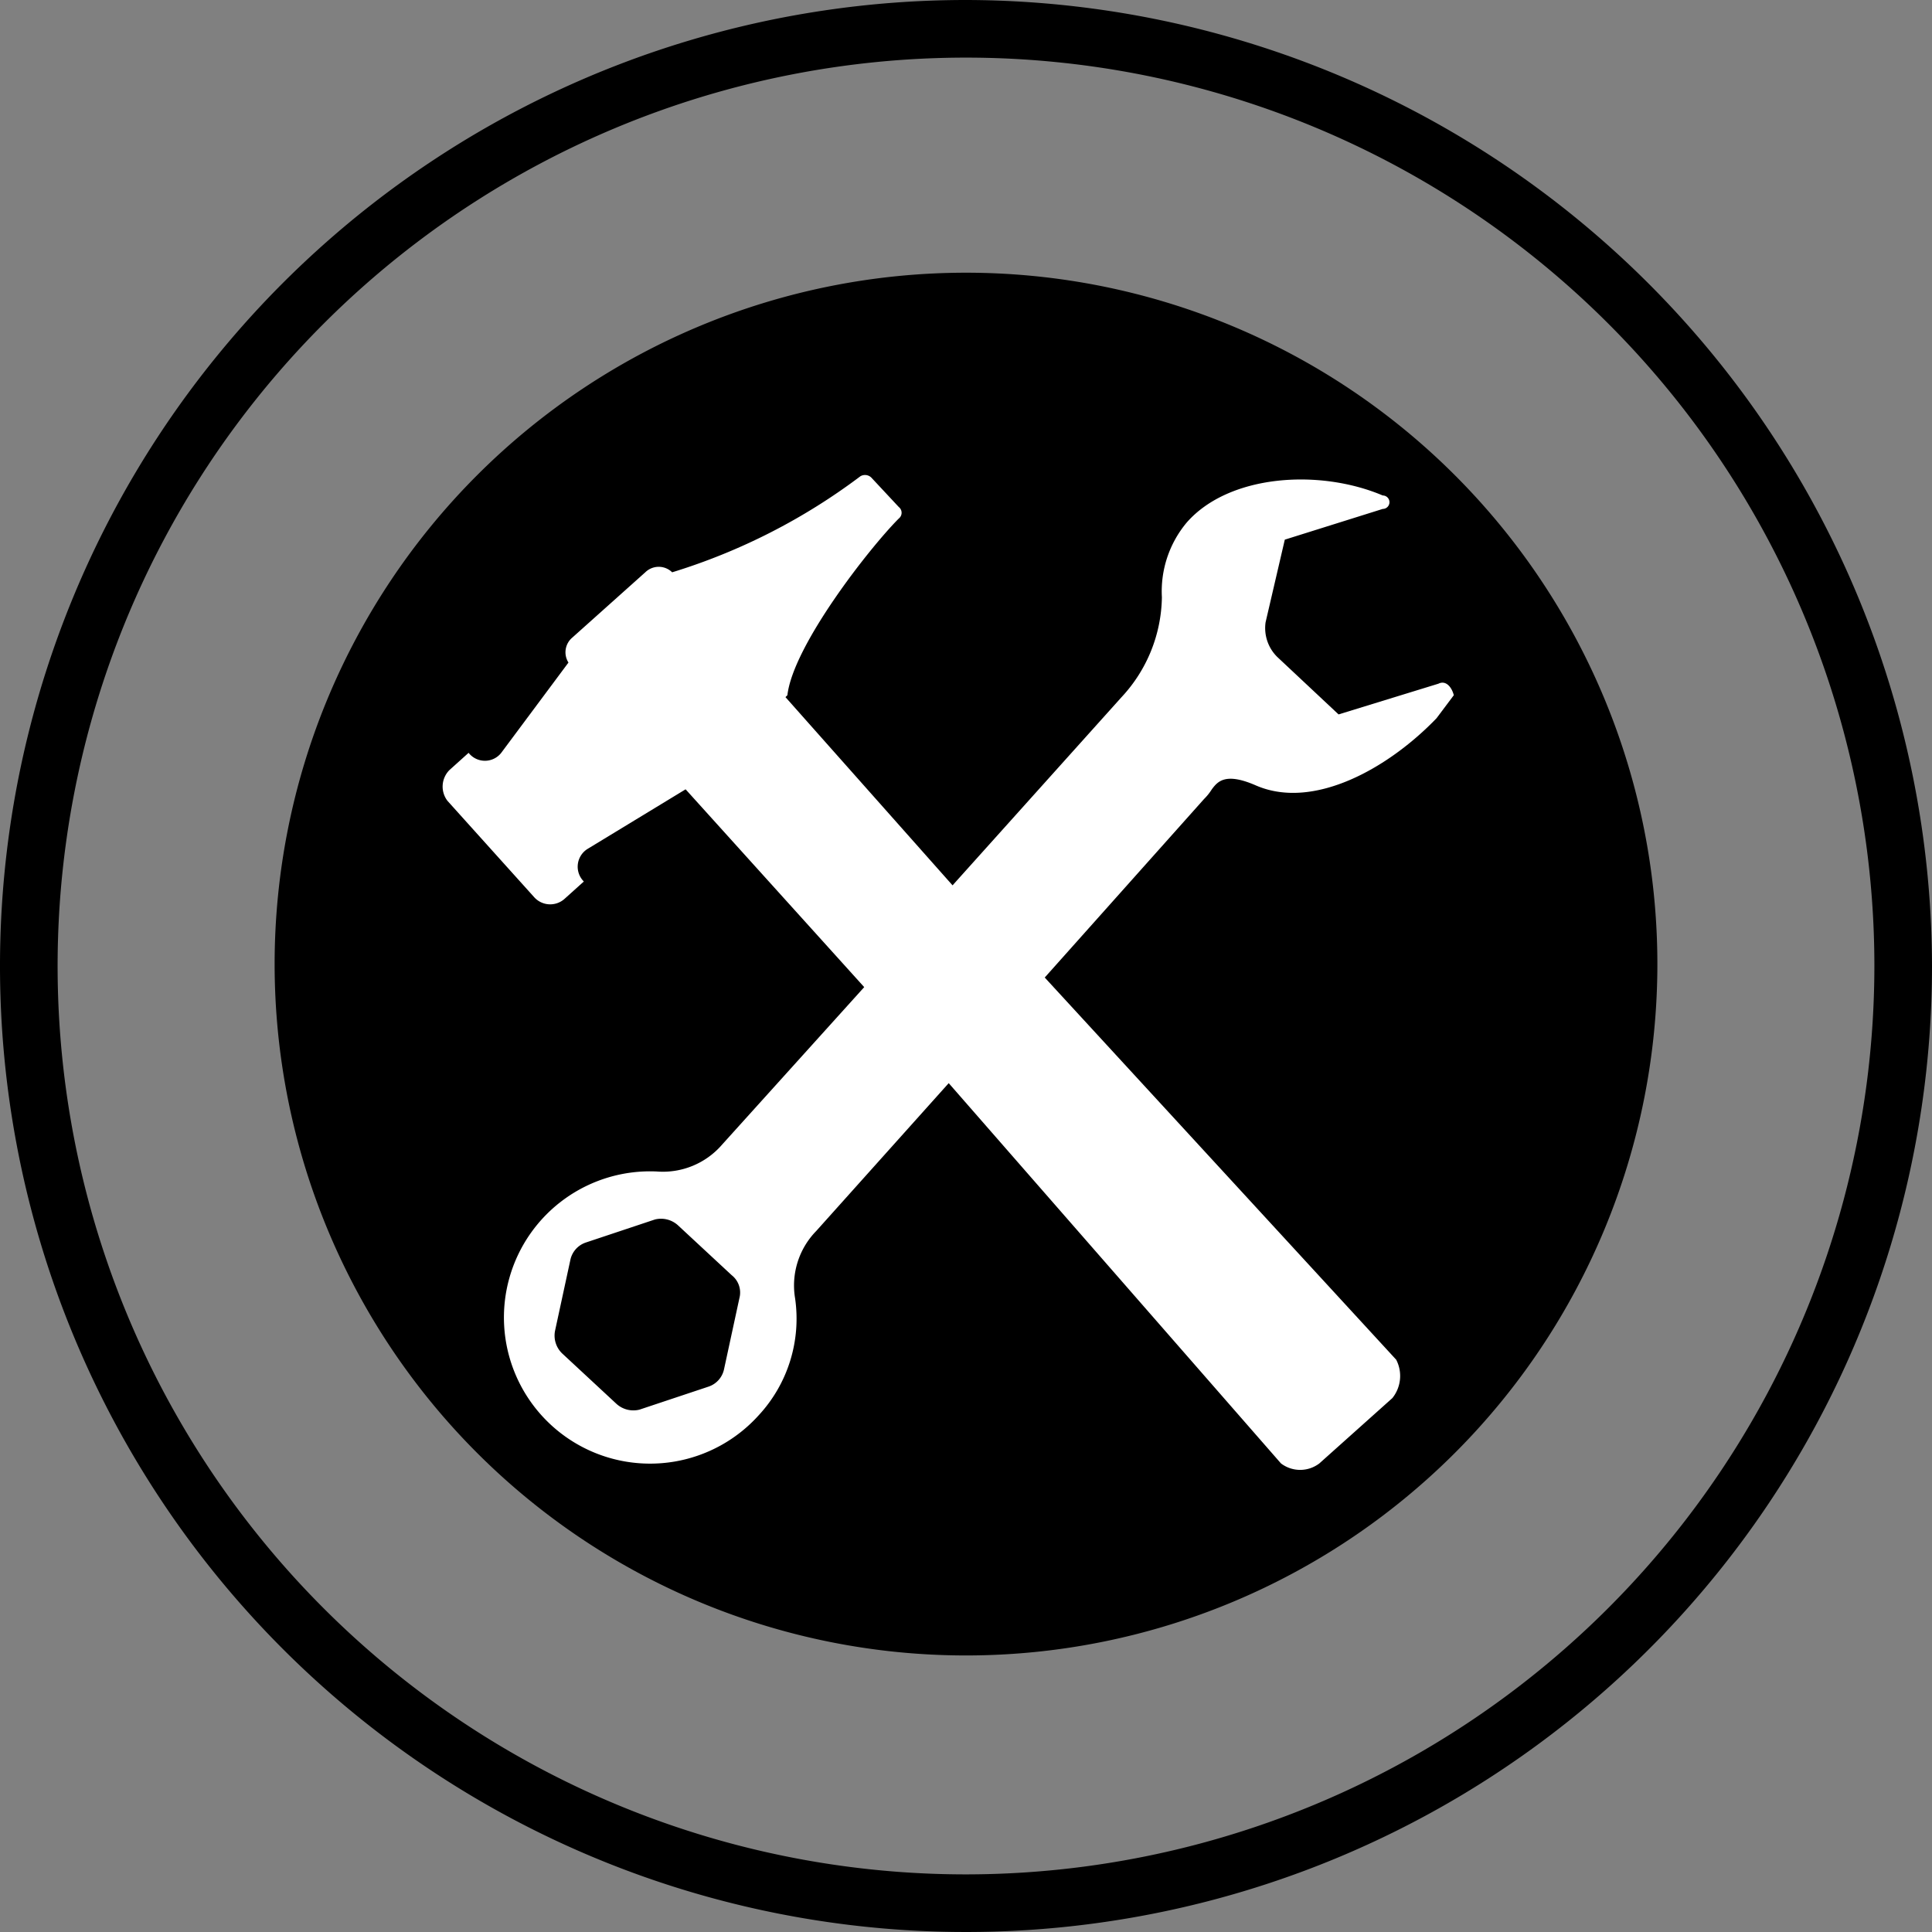
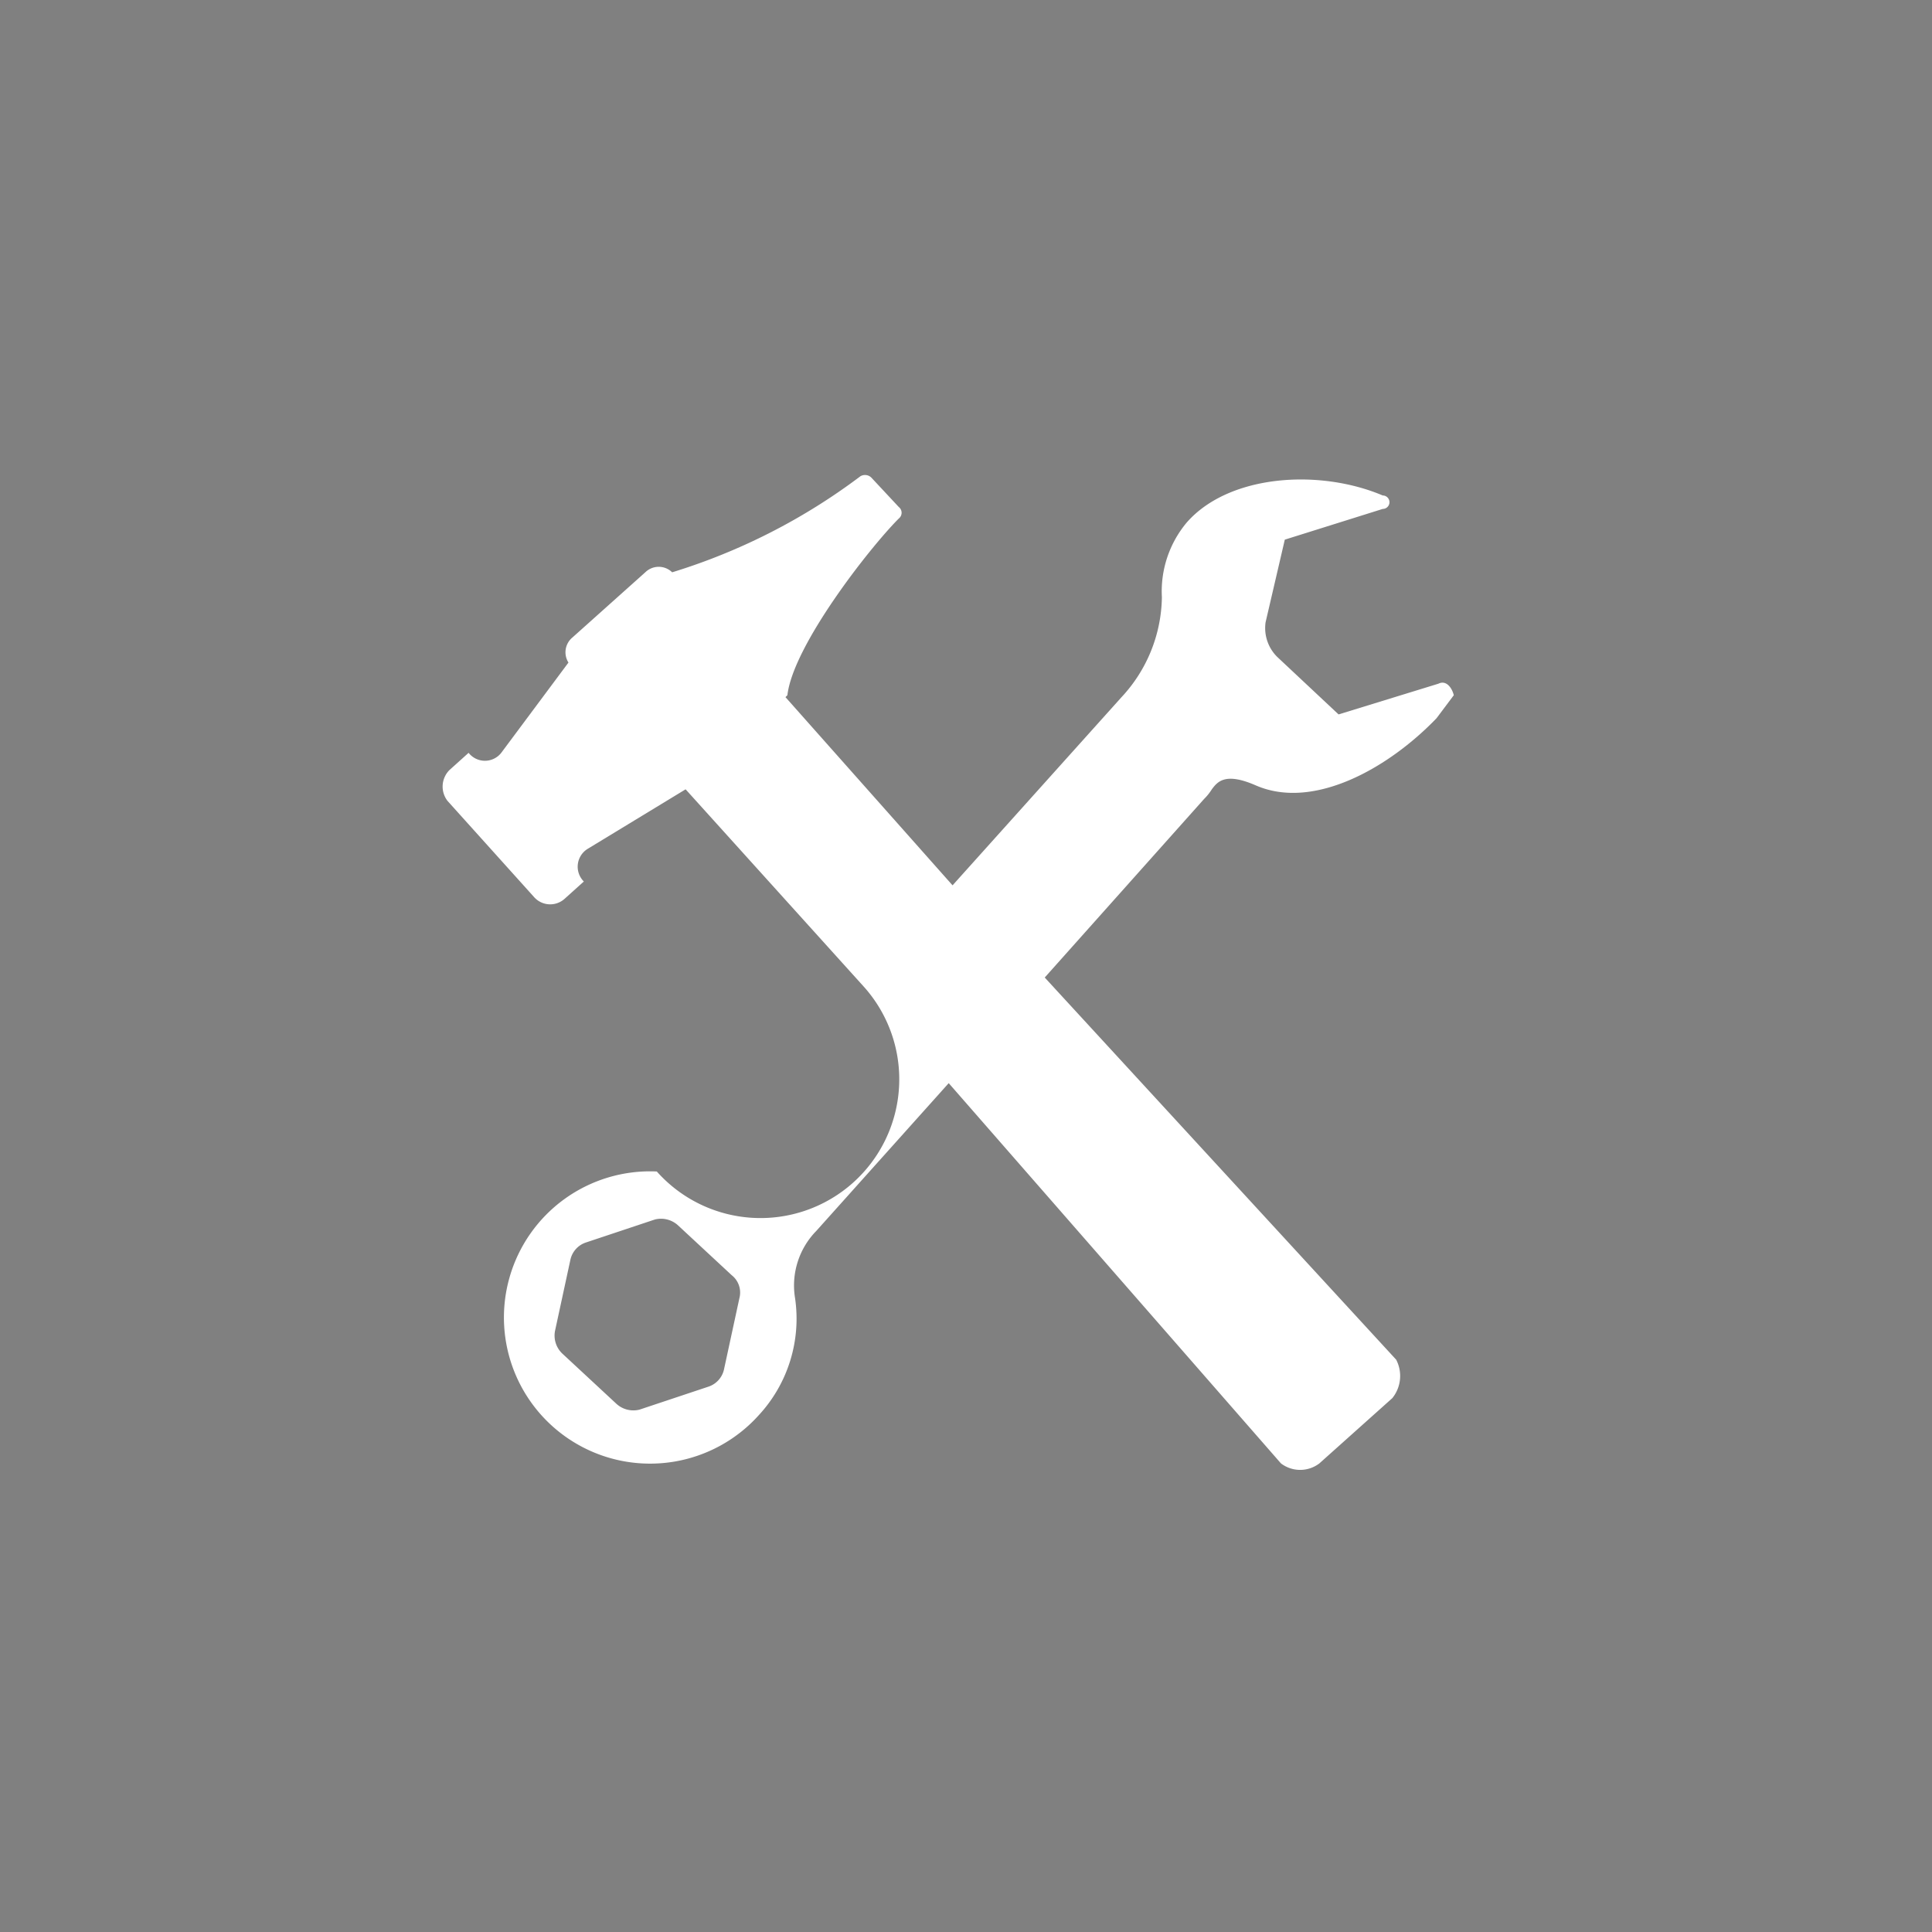
<svg xmlns="http://www.w3.org/2000/svg" viewBox="0 0 100.6 100.6">
  <rect x="0" y="0" width="100.6" height="100.6" fill="#808080" stroke="none" />
  <defs>
    <style>.cls-1{fill:#fff;}</style>
  </defs>
  <g id="Warstwa_2" data-name="Warstwa 2">
    <g id="Layer_1" data-name="Layer 1">
-       <path d="M50.3,0a50.3,50.3,0,1,0,50.3,50.3A50.4,50.4,0,0,0,50.3,0Zm0,97.6A47.3,47.3,0,1,1,97.6,50.3,47.33,47.33,0,0,1,50.3,97.6Zm0-83.4a36,36,0,1,0,36,36A36,36,0,0,0,50.3,14.2Z" />
-       <path class="cls-1" d="M74.9,35.6l-5.2,1.6-3.2-3a2.11,2.11,0,0,1-.6-1.8l1-4.3L72,26.5a.35.35,0,0,0,0-.7c-3.3-1.4-8-1.1-10.2,1.4a5.58,5.58,0,0,0-1.3,3.9,7.79,7.79,0,0,1-2.1,5.2l-8.8,9.8-8.7-9.8.1-.1c.3-2.6,4.3-7.7,5.8-9.2a.38.38,0,0,0,0-.6l-1.4-1.5a.47.47,0,0,0-.6-.1,31.79,31.79,0,0,1-9.8,5,1,1,0,0,0-1.4,0l-3.8,3.4a1,1,0,0,0-.2,1.3h0l-3.5,4.7a1.08,1.08,0,0,1-1.7,0h0l-1,.9a1.22,1.22,0,0,0-.1,1.6l4.5,5a1.12,1.12,0,0,0,1.6.1l1-.9a1.09,1.09,0,0,1,.2-1.7l5.1-3.1L45,51.4l-7.4,8.2A4.07,4.07,0,0,1,34.2,61a7.61,7.61,0,1,0,5.3,12.7,7.4,7.4,0,0,0,1.9-6.1,4.06,4.06,0,0,1,1.1-3.5l6.9-7.7L66.7,76.2a1.65,1.65,0,0,0,2,0l3.8-3.4a1.84,1.84,0,0,0,.2-2L54.4,50.9l8.3-9.3a2.74,2.74,0,0,0,.4-.5c.3-.4.7-.9,2.3-.2,3,1.3,6.9-.9,9.4-3.5l.9-1.2C75.6,35.8,75.3,35.4,74.9,35.6Zm-36.4,32-.8,3.7a1.22,1.22,0,0,1-.8.9l-3.6,1.2a1.31,1.31,0,0,1-1.2-.3l-2.8-2.6a1.29,1.29,0,0,1-.4-1.2l.8-3.7a1.22,1.22,0,0,1,.8-.9l3.6-1.2a1.31,1.31,0,0,1,1.2.3l2.8,2.6A1.15,1.15,0,0,1,38.5,67.6Z" />
+       <path class="cls-1" d="M74.9,35.6l-5.2,1.6-3.2-3a2.11,2.11,0,0,1-.6-1.8l1-4.3L72,26.5a.35.35,0,0,0,0-.7c-3.3-1.4-8-1.1-10.2,1.4a5.58,5.58,0,0,0-1.3,3.9,7.79,7.79,0,0,1-2.1,5.2l-8.8,9.8-8.7-9.8.1-.1c.3-2.6,4.3-7.7,5.8-9.2a.38.38,0,0,0,0-.6l-1.4-1.5a.47.47,0,0,0-.6-.1,31.79,31.79,0,0,1-9.8,5,1,1,0,0,0-1.4,0l-3.8,3.4a1,1,0,0,0-.2,1.3h0l-3.5,4.7a1.08,1.08,0,0,1-1.7,0h0l-1,.9a1.22,1.22,0,0,0-.1,1.6l4.5,5a1.12,1.12,0,0,0,1.6.1l1-.9a1.09,1.09,0,0,1,.2-1.7l5.1-3.1L45,51.4A4.07,4.07,0,0,1,34.2,61a7.61,7.61,0,1,0,5.3,12.7,7.4,7.4,0,0,0,1.9-6.1,4.06,4.06,0,0,1,1.1-3.5l6.9-7.7L66.7,76.2a1.65,1.65,0,0,0,2,0l3.8-3.4a1.84,1.84,0,0,0,.2-2L54.4,50.9l8.3-9.3a2.74,2.74,0,0,0,.4-.5c.3-.4.7-.9,2.3-.2,3,1.3,6.9-.9,9.4-3.5l.9-1.2C75.6,35.8,75.3,35.4,74.9,35.6Zm-36.4,32-.8,3.7a1.22,1.22,0,0,1-.8.9l-3.6,1.2a1.31,1.31,0,0,1-1.2-.3l-2.8-2.6a1.29,1.29,0,0,1-.4-1.2l.8-3.7a1.22,1.22,0,0,1,.8-.9l3.6-1.2a1.31,1.31,0,0,1,1.2.3l2.8,2.6A1.15,1.15,0,0,1,38.5,67.6Z" />
    </g>
  </g>
</svg>